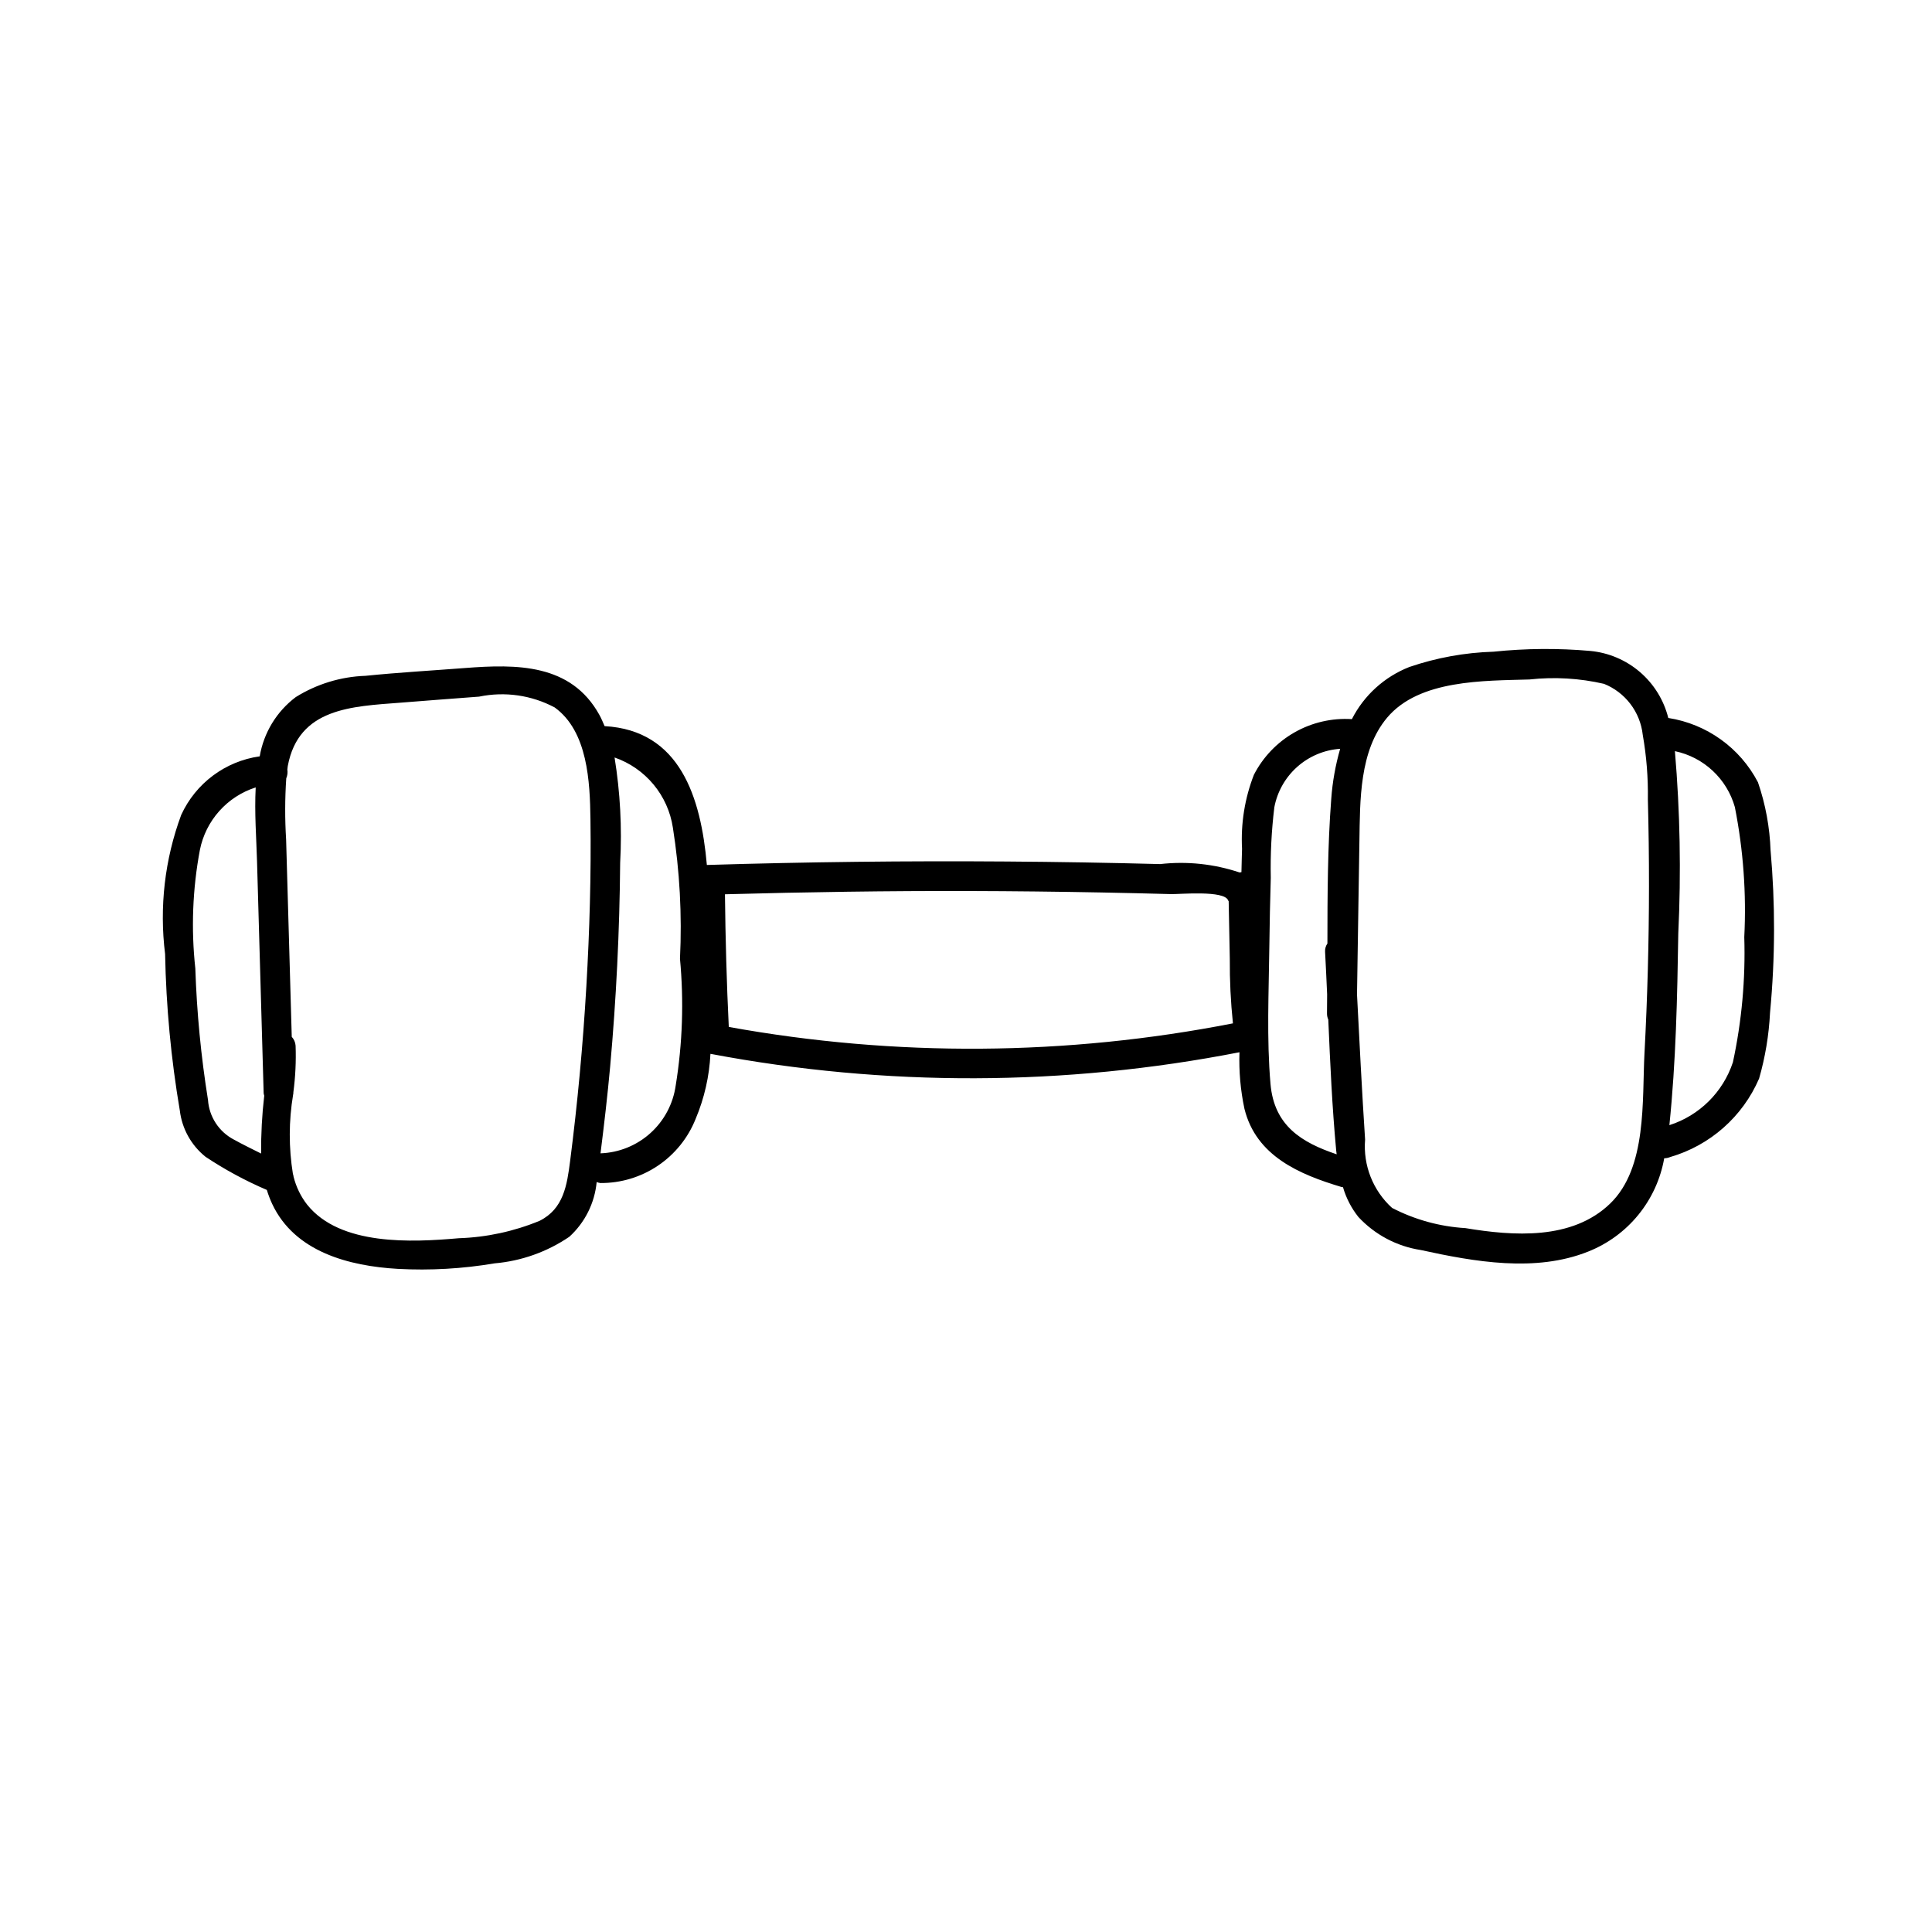
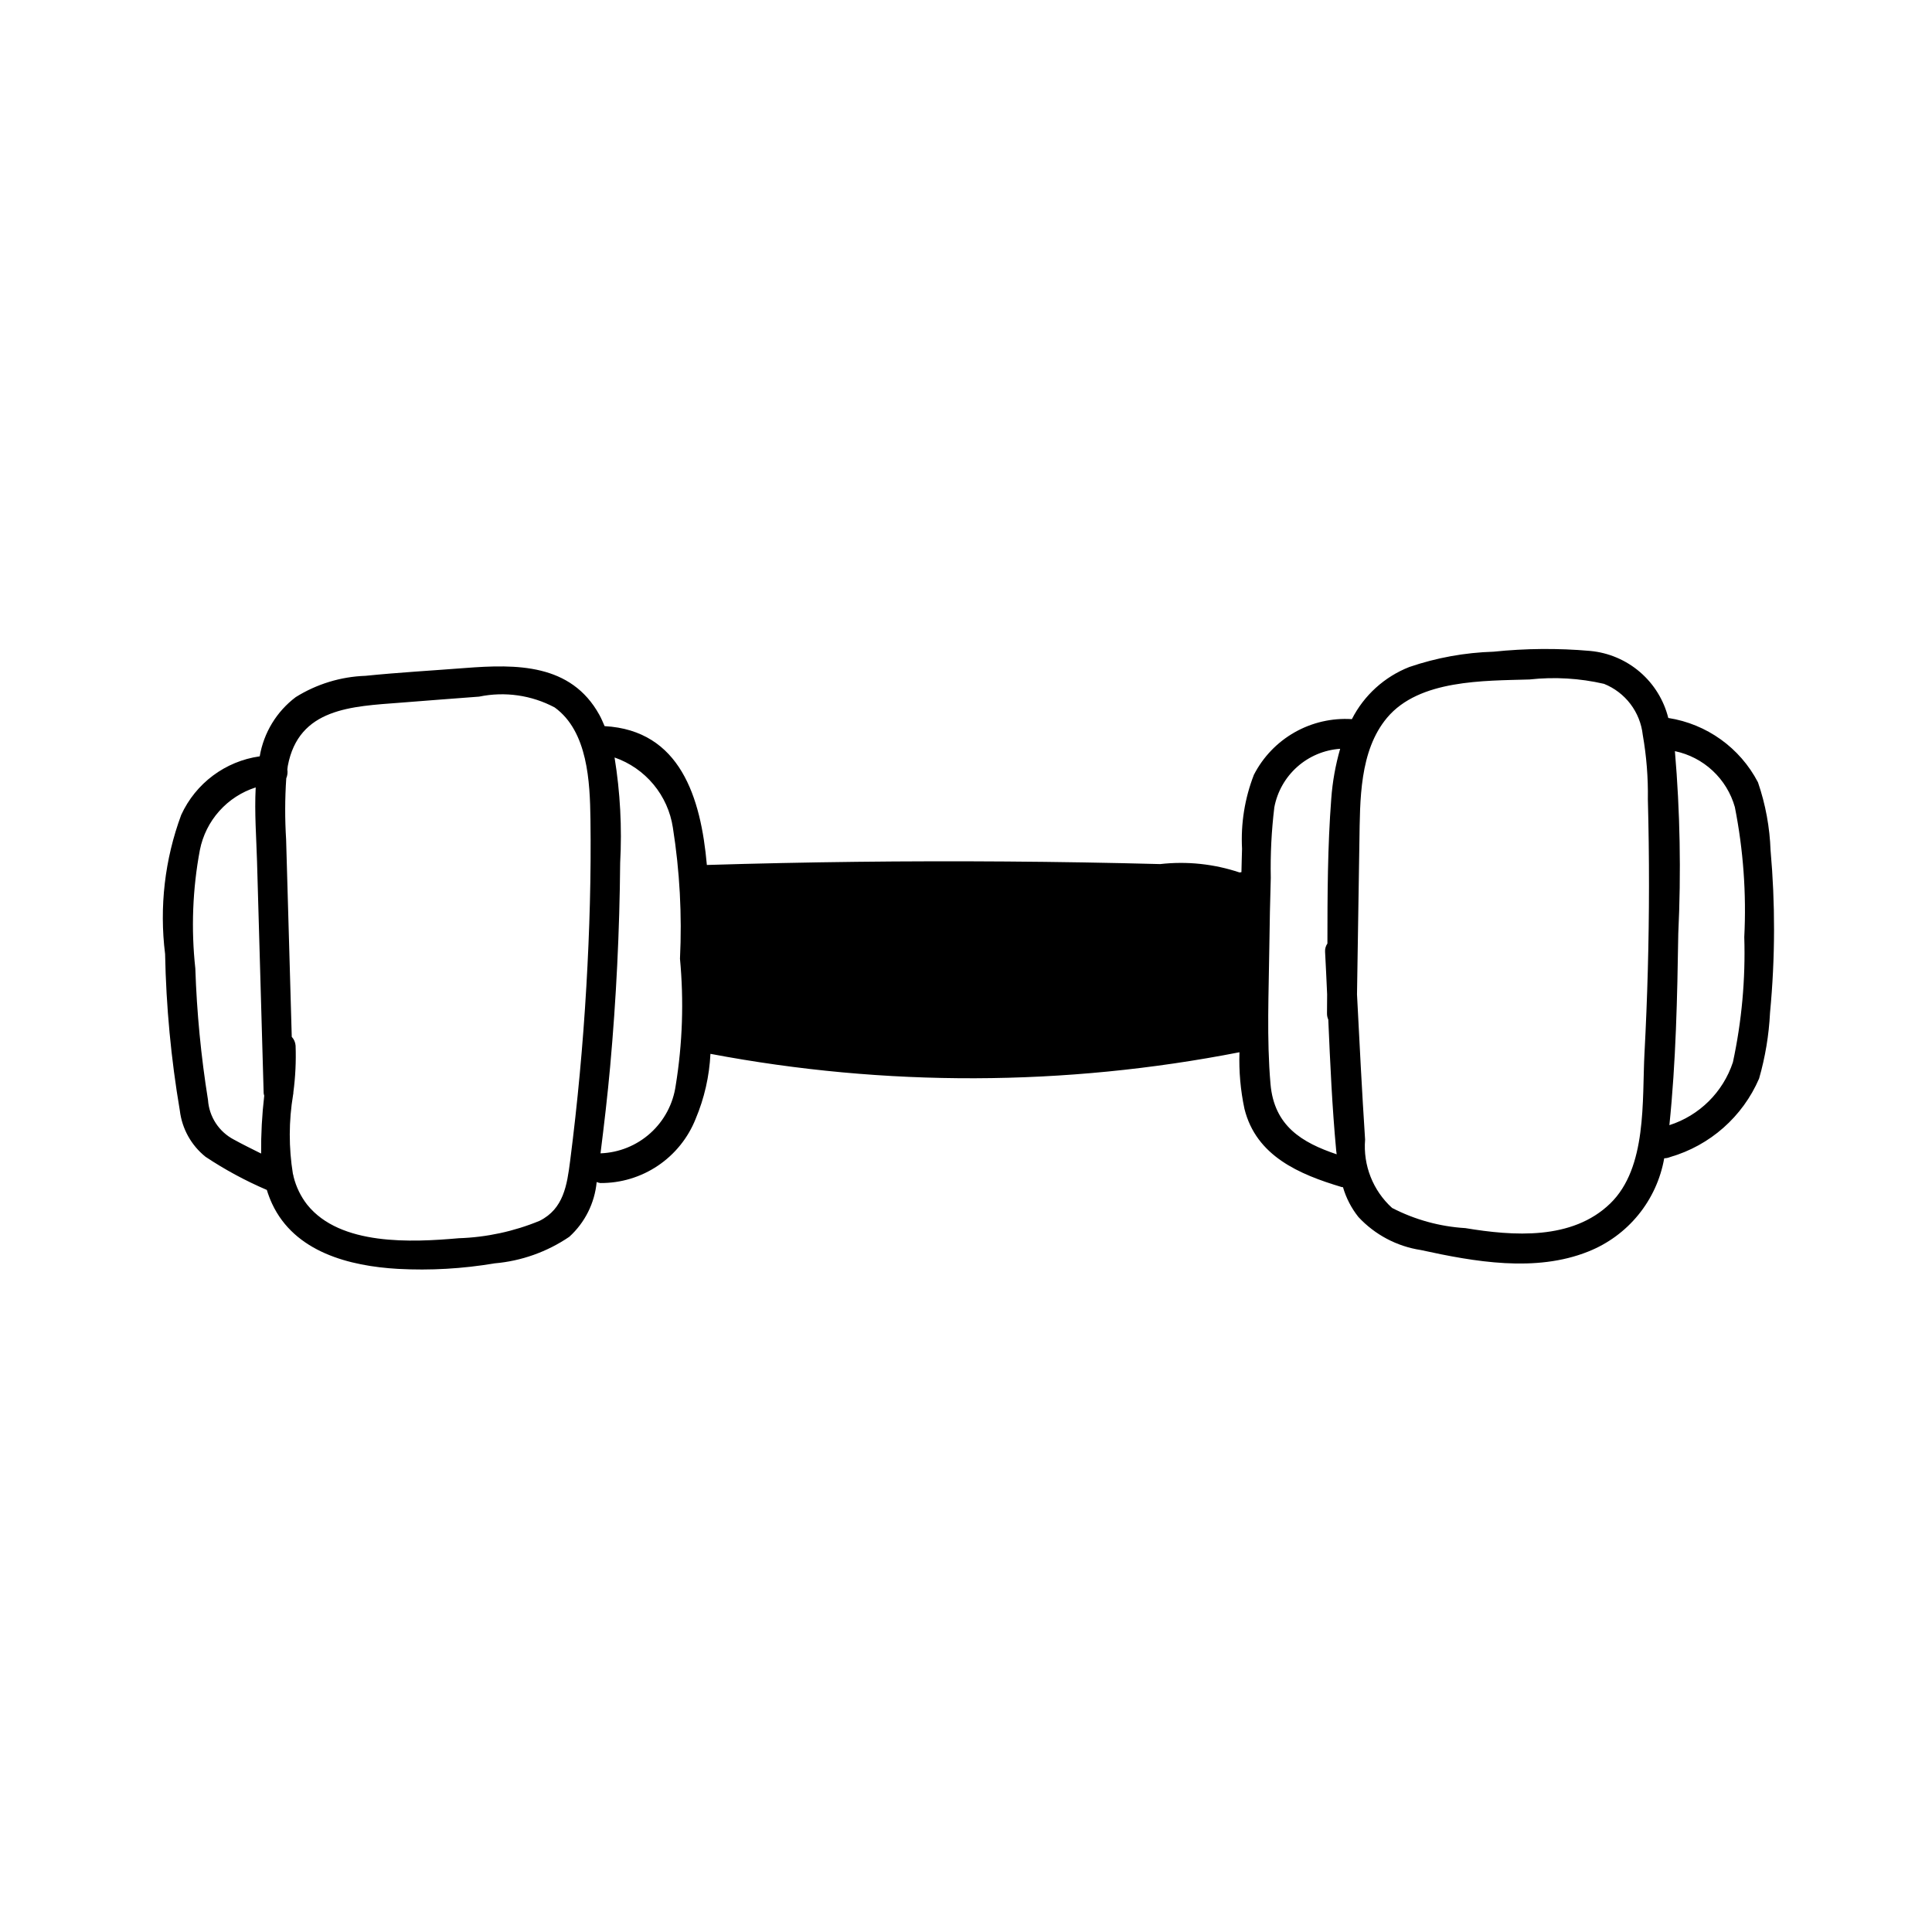
<svg xmlns="http://www.w3.org/2000/svg" fill="#000000" width="800px" height="800px" version="1.1" viewBox="144 144 512 512">
-   <path d="m613.22 369.43c-0.211-6.168-1.332-12.266-3.336-18.102-4.758-9.145-13.586-15.477-23.77-17.059-1.184-4.742-3.812-9-7.523-12.184-3.711-3.184-8.32-5.133-13.188-5.582-8.516-0.75-17.082-0.68-25.586 0.203-7.602 0.227-15.125 1.594-22.32 4.051-6.598 2.59-12.02 7.504-15.234 13.82-5.297-0.336-10.574 0.883-15.188 3.504-4.613 2.621-8.363 6.531-10.785 11.254-2.422 6.238-3.492 12.918-3.137 19.602-0.078 2.062-0.098 4.125-0.16 6.188l0.004 0.004c-0.168 0.016-0.336 0.043-0.504 0.082-6.766-2.266-13.949-3.023-21.039-2.219-13.578-0.359-27.156-0.586-40.742-0.684-26.465-0.195-52.926 0.113-79.387 0.918-1.582-17.926-7.082-35.68-27.098-36.793-0.441-1.012-0.859-2.035-1.402-3.008-7.519-13.582-21.906-13.449-35.613-12.391-8.797 0.68-17.633 1.18-26.41 2.07l0.004-0.004c-6.531 0.234-12.891 2.18-18.434 5.641-5.07 3.82-8.484 9.438-9.547 15.695-9.129 1.289-16.973 7.144-20.809 15.535-4.359 11.762-5.82 24.402-4.266 36.855 0.27 13.902 1.574 27.77 3.902 41.48 0.578 4.82 3.027 9.223 6.816 12.258 5.137 3.414 10.574 6.352 16.242 8.781 0.383 1.254 0.848 2.481 1.398 3.668 5.965 12.781 20.43 16.516 33.367 17.254 8.559 0.457 17.141-0.035 25.59-1.465 7.094-0.613 13.91-3.035 19.801-7.039 4.141-3.762 6.727-8.938 7.254-14.508 0.316 0.129 0.648 0.219 0.984 0.262 5.426 0.035 10.734-1.562 15.234-4.59 4.5-3.027 7.984-7.34 9.996-12.379 2.312-5.481 3.648-11.328 3.938-17.27l0.016 0.008v-0.004c46.328 8.766 93.902 8.621 140.18-0.426-0.168 5.035 0.273 10.074 1.324 15.004 3.109 12.516 14.504 17.355 25.77 20.723 0.121 0.035 0.223 0.004 0.34 0.031 0.832 2.875 2.223 5.559 4.086 7.902 4.367 4.699 10.195 7.785 16.535 8.754 14.207 3.113 30.391 5.992 44.34 0.418 10.562-4.18 18.199-13.543 20.168-24.734 0.539-0.004 1.074-0.117 1.574-0.324 10.566-3.066 19.215-10.695 23.57-20.801 1.633-5.684 2.606-11.539 2.898-17.445 0.695-7.297 1.051-14.613 1.062-21.953 0.012-7.012-0.293-14.012-0.914-21.004zm-400.02 80.273c-2.414-1.215-4.848-2.391-7.207-3.695-3.965-2.066-6.57-6.047-6.871-10.508-1.852-11.535-2.973-23.176-3.359-34.852-1.141-10.465-0.734-21.043 1.207-31.391 0.758-3.832 2.531-7.394 5.133-10.309 2.602-2.918 5.938-5.086 9.66-6.273-0.352 6.676 0.18 13.535 0.352 19.539 0.586 20.5 1.172 41 1.758 61.5 0.031 0.223 0.082 0.441 0.152 0.652-0.594 5.09-0.867 10.211-0.824 15.336zm86.184-44.223c-0.895 15.438-2.324 30.832-4.293 46.184-0.828 6.418-1.727 12.668-8.078 15.859-6.816 2.816-14.082 4.383-21.449 4.621-12.41 1.094-31.395 2.039-40.148-8.879v0.004c-1.711-2.195-2.941-4.723-3.613-7.422-0.027-0.258-0.09-0.516-0.18-0.758-1.125-6.945-1.109-14.027 0.051-20.965 0.031-0.137 0.055-0.273 0.07-0.41l-0.004-0.211c0.547-4.109 0.746-8.258 0.594-12.398-0.062-0.871-0.422-1.695-1.016-2.332l-0.891-31.184c-0.203-7.047-0.402-14.094-0.605-21.141-0.336-5.391-0.324-10.793 0.039-16.184 0.312-0.734 0.414-1.547 0.289-2.34 0.051-0.305 0.059-0.617 0.113-0.918 2.879-15.418 16.996-15.793 29.891-16.789 6.949-0.535 13.898-1.098 20.852-1.605v-0.004c6.797-1.402 13.867-0.387 19.992 2.875 8.789 6.352 9.34 19.777 9.477 29.559 0.203 14.812-0.23 29.648-1.09 44.438zm23.68 26.188 0.004-0.004c-0.68 4.863-3.051 9.328-6.695 12.617-3.641 3.289-8.328 5.188-13.23 5.363 0.961-7.641 1.859-15.293 2.551-22.961 1.617-17.969 2.504-35.984 2.656-54.043 0.508-9.324 0.012-18.68-1.484-27.898 4.027 1.398 7.59 3.867 10.316 7.144 2.723 3.273 4.5 7.231 5.137 11.441 1.816 11.488 2.449 23.133 1.883 34.75 1.055 11.199 0.672 22.488-1.133 33.586zm14.07-15.52c-0.57-11.711-0.883-23.434-1.016-35.156 21.625-0.594 43.254-0.918 64.887-0.859 11.641 0.031 23.281 0.16 34.926 0.383 6.144 0.117 12.285 0.262 18.43 0.43 2.184 0.059 14.184-1.078 15.105 1.68 0.031 0.09 0.109 0.121 0.145 0.207 0.098 5.078 0.199 10.16 0.297 15.238-0.039 5.719 0.238 11.438 0.832 17.129-44.086 8.633-89.398 8.953-133.6 0.949zm158.57-8.633c-0.016 1.664-0.008 3.332-0.035 4.992-0.016 0.586 0.102 1.164 0.34 1.699 0.504 11.59 1.023 23.195 2.098 34.711 0.031 0.328 0.09 0.656 0.125 0.984-9.223-3.109-16.57-7.512-17.535-18.641-1.043-12-0.453-24.359-0.309-36.395 0.074-6.086 0.203-12.168 0.383-18.25v0.004c-0.129-6.242 0.188-12.484 0.941-18.684 0.785-4.148 2.922-7.918 6.078-10.723 3.156-2.805 7.152-4.484 11.367-4.773-1.242 4.316-2.035 8.746-2.359 13.223-0.977 12.707-1.008 25.559-1.02 38.379-0.449 0.641-0.668 1.414-0.617 2.191 0.203 3.754 0.375 7.519 0.543 11.281zm84.102 15.535c-0.664 12.551 0.75 30.383-9.09 39.898-10.105 9.77-25.684 8.621-38.41 6.508l0.004 0.004c-6.769-0.41-13.375-2.234-19.398-5.348-5.066-4.602-7.707-11.293-7.148-18.109-0.84-12.816-1.48-25.652-2.144-38.48 0.211-13.531 0.422-27.059 0.637-40.59 0.176-10.801-0.039-23.941 7.332-32.73 8.52-10.156 25.695-9.766 37.77-10.137v-0.004c6.594-0.719 13.262-0.328 19.723 1.164 2.773 1.113 5.191 2.957 7 5.336 1.805 2.379 2.934 5.203 3.262 8.172 0.992 5.641 1.445 11.363 1.355 17.09 0.203 7.684 0.305 15.367 0.297 23.055-0.012 14.73-0.406 29.457-1.188 44.172zm26.445-30.707c0.344 11.137-0.668 22.27-3.012 33.16-2.621 7.93-8.879 14.129-16.836 16.676 1.738-16.824 2.098-33.922 2.359-50.809v-0.004c0.77-16.102 0.473-32.242-0.895-48.305 3.75 0.785 7.211 2.578 10.012 5.195 2.801 2.613 4.832 5.941 5.875 9.629 2.242 11.34 3.082 22.914 2.496 34.457z" />
+   <path d="m613.22 369.43c-0.211-6.168-1.332-12.266-3.336-18.102-4.758-9.145-13.586-15.477-23.77-17.059-1.184-4.742-3.812-9-7.523-12.184-3.711-3.184-8.32-5.133-13.188-5.582-8.516-0.75-17.082-0.68-25.586 0.203-7.602 0.227-15.125 1.594-22.32 4.051-6.598 2.59-12.02 7.504-15.234 13.82-5.297-0.336-10.574 0.883-15.188 3.504-4.613 2.621-8.363 6.531-10.785 11.254-2.422 6.238-3.492 12.918-3.137 19.602-0.078 2.062-0.098 4.125-0.16 6.188l0.004 0.004c-0.168 0.016-0.336 0.043-0.504 0.082-6.766-2.266-13.949-3.023-21.039-2.219-13.578-0.359-27.156-0.586-40.742-0.684-26.465-0.195-52.926 0.113-79.387 0.918-1.582-17.926-7.082-35.68-27.098-36.793-0.441-1.012-0.859-2.035-1.402-3.008-7.519-13.582-21.906-13.449-35.613-12.391-8.797 0.68-17.633 1.18-26.41 2.07l0.004-0.004c-6.531 0.234-12.891 2.18-18.434 5.641-5.07 3.82-8.484 9.438-9.547 15.695-9.129 1.289-16.973 7.144-20.809 15.535-4.359 11.762-5.82 24.402-4.266 36.855 0.27 13.902 1.574 27.77 3.902 41.48 0.578 4.82 3.027 9.223 6.816 12.258 5.137 3.414 10.574 6.352 16.242 8.781 0.383 1.254 0.848 2.481 1.398 3.668 5.965 12.781 20.43 16.516 33.367 17.254 8.559 0.457 17.141-0.035 25.59-1.465 7.094-0.613 13.91-3.035 19.801-7.039 4.141-3.762 6.727-8.938 7.254-14.508 0.316 0.129 0.648 0.219 0.984 0.262 5.426 0.035 10.734-1.562 15.234-4.59 4.5-3.027 7.984-7.34 9.996-12.379 2.312-5.481 3.648-11.328 3.938-17.27l0.016 0.008v-0.004c46.328 8.766 93.902 8.621 140.18-0.426-0.168 5.035 0.273 10.074 1.324 15.004 3.109 12.516 14.504 17.355 25.77 20.723 0.121 0.035 0.223 0.004 0.34 0.031 0.832 2.875 2.223 5.559 4.086 7.902 4.367 4.699 10.195 7.785 16.535 8.754 14.207 3.113 30.391 5.992 44.34 0.418 10.562-4.18 18.199-13.543 20.168-24.734 0.539-0.004 1.074-0.117 1.574-0.324 10.566-3.066 19.215-10.695 23.57-20.801 1.633-5.684 2.606-11.539 2.898-17.445 0.695-7.297 1.051-14.613 1.062-21.953 0.012-7.012-0.293-14.012-0.914-21.004zm-400.02 80.273c-2.414-1.215-4.848-2.391-7.207-3.695-3.965-2.066-6.57-6.047-6.871-10.508-1.852-11.535-2.973-23.176-3.359-34.852-1.141-10.465-0.734-21.043 1.207-31.391 0.758-3.832 2.531-7.394 5.133-10.309 2.602-2.918 5.938-5.086 9.66-6.273-0.352 6.676 0.18 13.535 0.352 19.539 0.586 20.5 1.172 41 1.758 61.5 0.031 0.223 0.082 0.441 0.152 0.652-0.594 5.09-0.867 10.211-0.824 15.336zm86.184-44.223c-0.895 15.438-2.324 30.832-4.293 46.184-0.828 6.418-1.727 12.668-8.078 15.859-6.816 2.816-14.082 4.383-21.449 4.621-12.41 1.094-31.395 2.039-40.148-8.879v0.004c-1.711-2.195-2.941-4.723-3.613-7.422-0.027-0.258-0.09-0.516-0.18-0.758-1.125-6.945-1.109-14.027 0.051-20.965 0.031-0.137 0.055-0.273 0.07-0.41l-0.004-0.211c0.547-4.109 0.746-8.258 0.594-12.398-0.062-0.871-0.422-1.695-1.016-2.332l-0.891-31.184c-0.203-7.047-0.402-14.094-0.605-21.141-0.336-5.391-0.324-10.793 0.039-16.184 0.312-0.734 0.414-1.547 0.289-2.34 0.051-0.305 0.059-0.617 0.113-0.918 2.879-15.418 16.996-15.793 29.891-16.789 6.949-0.535 13.898-1.098 20.852-1.605v-0.004c6.797-1.402 13.867-0.387 19.992 2.875 8.789 6.352 9.34 19.777 9.477 29.559 0.203 14.812-0.23 29.648-1.09 44.438zm23.68 26.188 0.004-0.004c-0.68 4.863-3.051 9.328-6.695 12.617-3.641 3.289-8.328 5.188-13.23 5.363 0.961-7.641 1.859-15.293 2.551-22.961 1.617-17.969 2.504-35.984 2.656-54.043 0.508-9.324 0.012-18.68-1.484-27.898 4.027 1.398 7.59 3.867 10.316 7.144 2.723 3.273 4.5 7.231 5.137 11.441 1.816 11.488 2.449 23.133 1.883 34.75 1.055 11.199 0.672 22.488-1.133 33.586zm14.07-15.52zm158.57-8.633c-0.016 1.664-0.008 3.332-0.035 4.992-0.016 0.586 0.102 1.164 0.34 1.699 0.504 11.59 1.023 23.195 2.098 34.711 0.031 0.328 0.09 0.656 0.125 0.984-9.223-3.109-16.57-7.512-17.535-18.641-1.043-12-0.453-24.359-0.309-36.395 0.074-6.086 0.203-12.168 0.383-18.25v0.004c-0.129-6.242 0.188-12.484 0.941-18.684 0.785-4.148 2.922-7.918 6.078-10.723 3.156-2.805 7.152-4.484 11.367-4.773-1.242 4.316-2.035 8.746-2.359 13.223-0.977 12.707-1.008 25.559-1.02 38.379-0.449 0.641-0.668 1.414-0.617 2.191 0.203 3.754 0.375 7.519 0.543 11.281zm84.102 15.535c-0.664 12.551 0.75 30.383-9.09 39.898-10.105 9.77-25.684 8.621-38.41 6.508l0.004 0.004c-6.769-0.41-13.375-2.234-19.398-5.348-5.066-4.602-7.707-11.293-7.148-18.109-0.84-12.816-1.48-25.652-2.144-38.48 0.211-13.531 0.422-27.059 0.637-40.59 0.176-10.801-0.039-23.941 7.332-32.73 8.52-10.156 25.695-9.766 37.77-10.137v-0.004c6.594-0.719 13.262-0.328 19.723 1.164 2.773 1.113 5.191 2.957 7 5.336 1.805 2.379 2.934 5.203 3.262 8.172 0.992 5.641 1.445 11.363 1.355 17.09 0.203 7.684 0.305 15.367 0.297 23.055-0.012 14.73-0.406 29.457-1.188 44.172zm26.445-30.707c0.344 11.137-0.668 22.27-3.012 33.16-2.621 7.93-8.879 14.129-16.836 16.676 1.738-16.824 2.098-33.922 2.359-50.809v-0.004c0.77-16.102 0.473-32.242-0.895-48.305 3.75 0.785 7.211 2.578 10.012 5.195 2.801 2.613 4.832 5.941 5.875 9.629 2.242 11.34 3.082 22.914 2.496 34.457z" />
</svg>